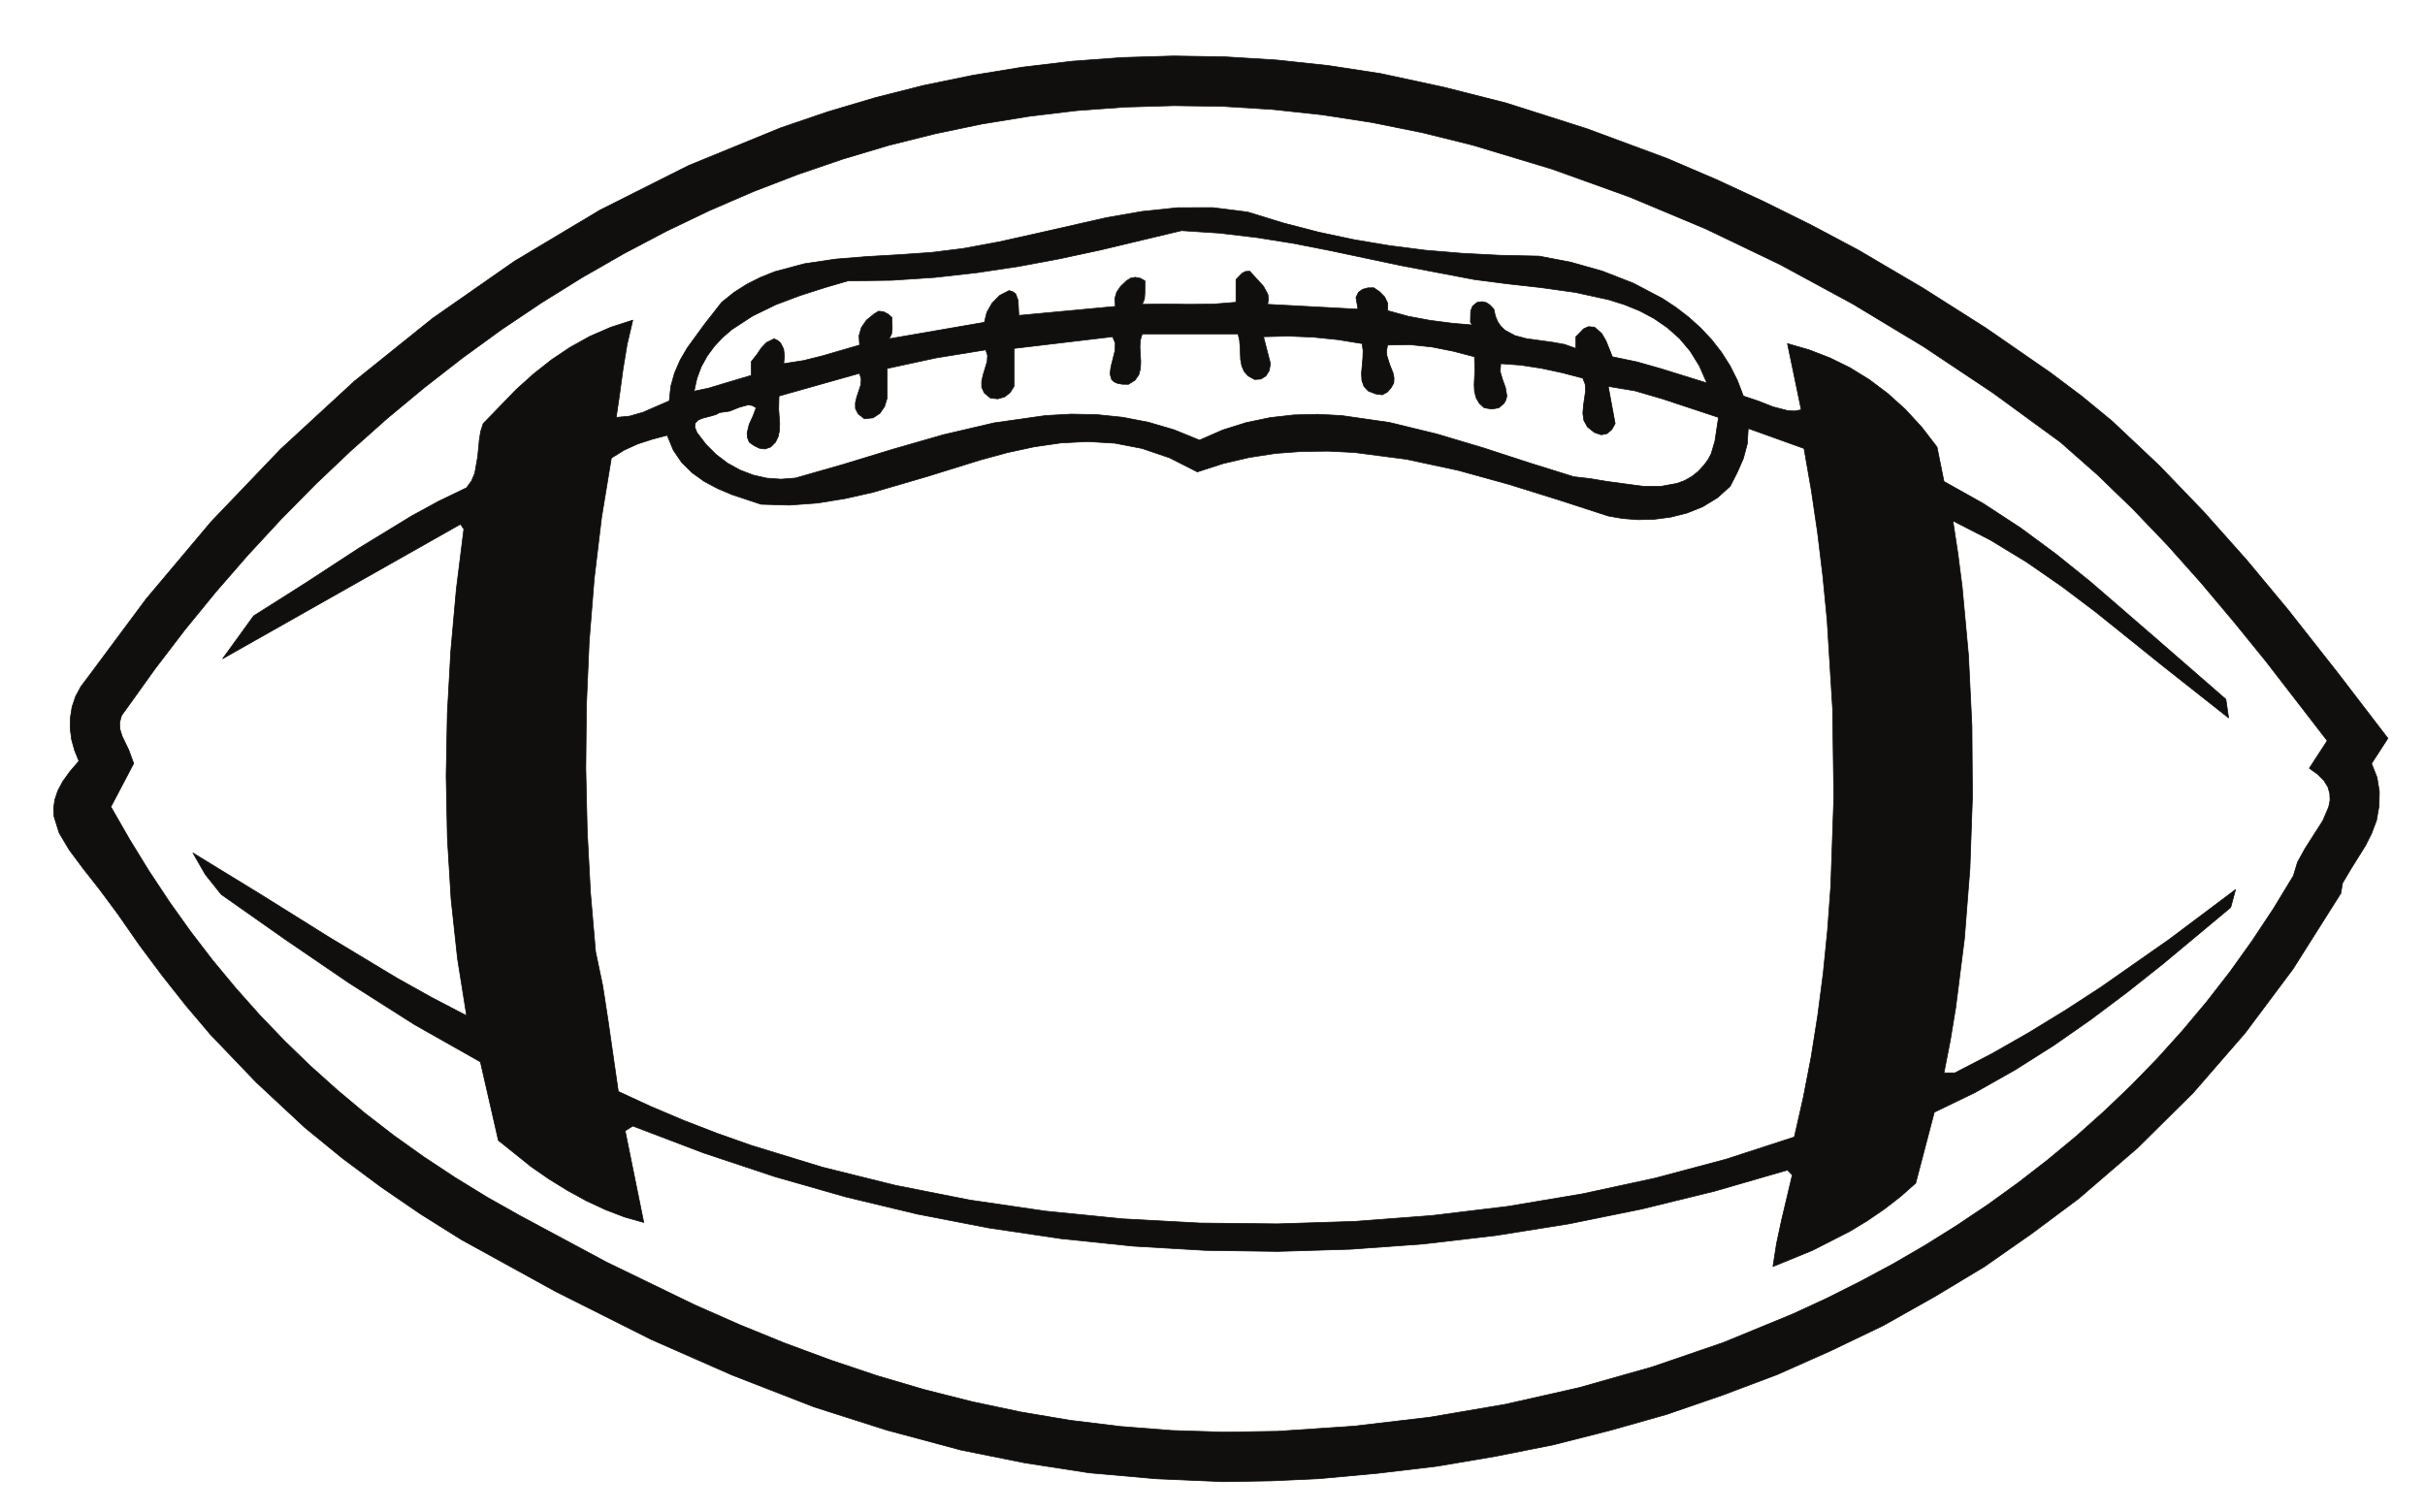
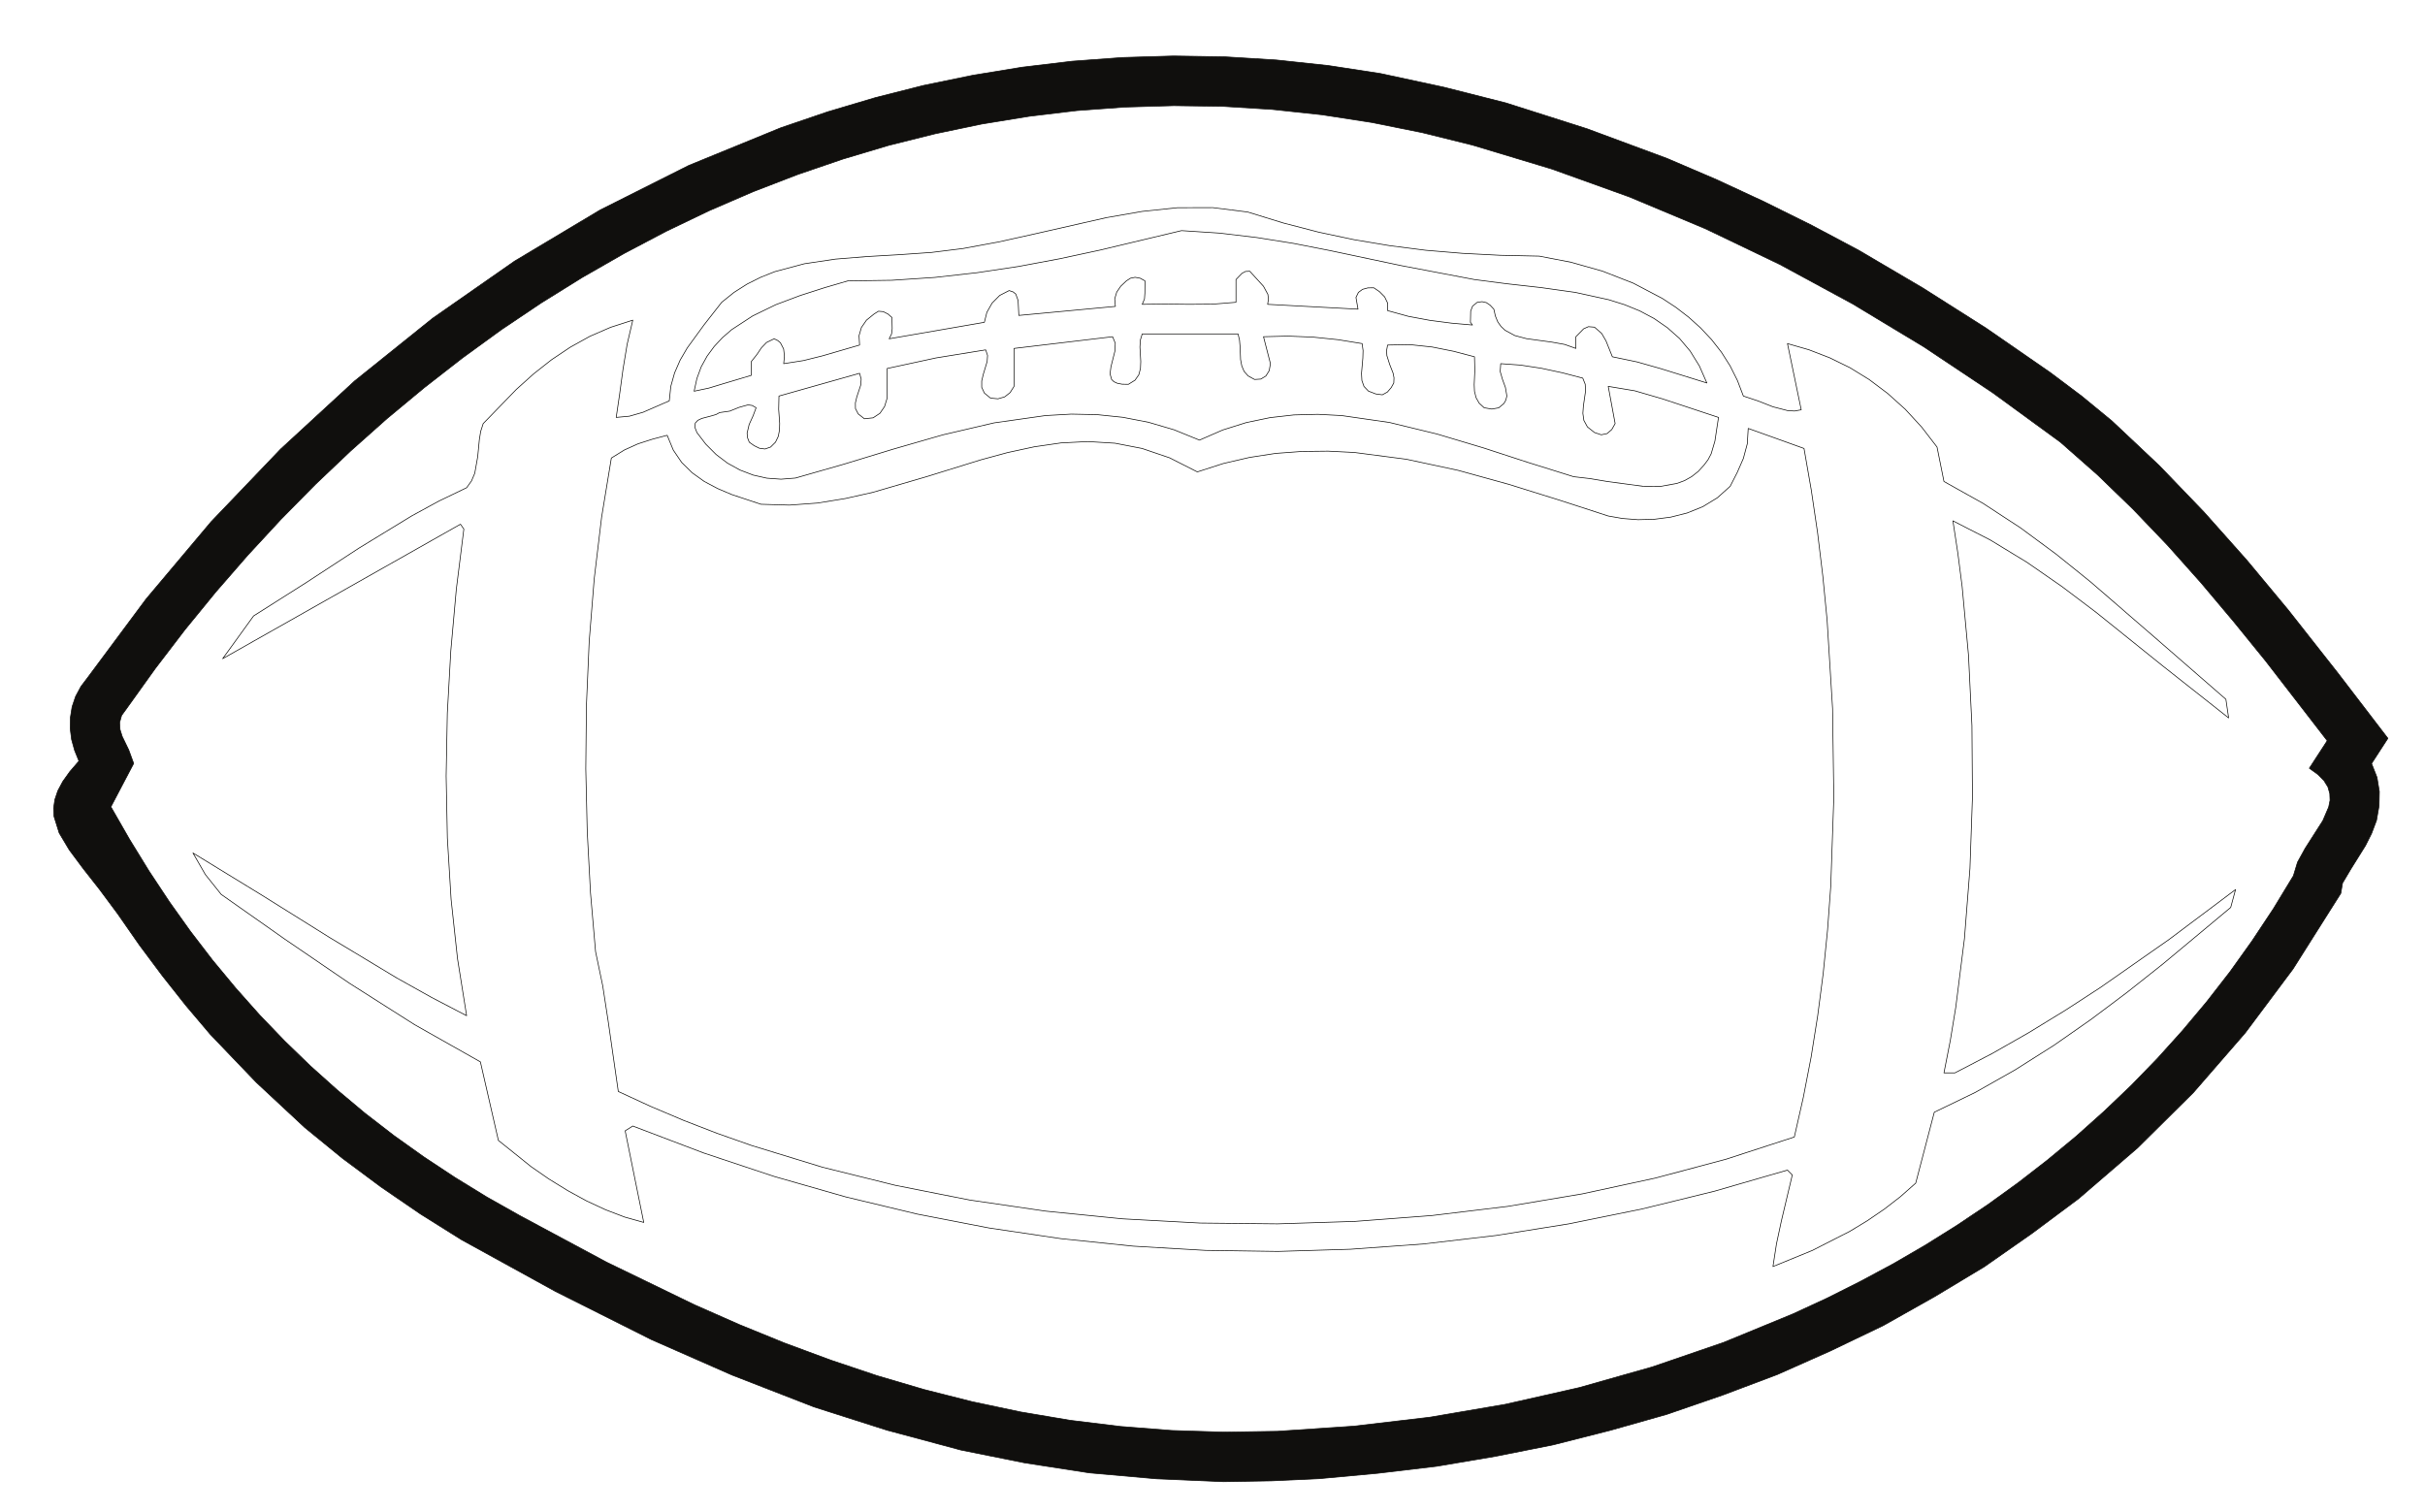
<svg xmlns="http://www.w3.org/2000/svg" width="417pt" height="260pt" viewBox="0 0 417 260" version="1.1">
  <g id="surface1">
    <path style="fill:none;stroke-width:0.12;stroke-linecap:butt;stroke-linejoin:round;stroke:rgb(6.476%,5.928%,5.235%);stroke-opacity:1;stroke-miterlimit:10;" d="M -0.001 -0.002 L -8.751 -0.264 L -17.419 -0.9 L -26.028 -1.928 L -34.528 -3.322 L -42.95 -5.057 L -51.259 -7.162 L -59.462 -9.6 L -67.54 -12.357 L -83.353 -18.83 L -98.618 -26.502 L -113.31 -35.287 L -127.399 -45.119 L -140.821 -55.904 L -153.528 -67.607 L -165.489 -80.107 L -176.661 -93.385 L -186.649 -106.822 L -187.868 -108.432 L -188.79 -110.146 L -189.392 -111.932 L -189.688 -113.787 L -189.72 -115.662 L -189.481 -117.553 L -188.962 -119.428 L -188.22 -121.264 L -189.79 -123.088 L -191.001 -124.783 L -191.849 -126.377 L -192.36 -127.896 L -192.571 -129.361 L -192.501 -130.795 L -191.618 -133.623 L -189.88 -136.541 L -187.509 -139.725 L -184.669 -143.346 L -181.54 -147.557 L -177.79 -152.947 L -173.88 -158.182 L -169.829 -163.307 L -165.591 -168.31 L -157.712 -176.533 L -149.38 -184.295 L -142.931 -189.56 L -136.302 -194.494 L -129.489 -199.162 L -122.438 -203.584 L -106.278 -212.475 L -89.802 -220.748 L -75.938 -226.85 L -61.81 -232.346 L -49.278 -236.342 L -36.56 -239.756 L -25.571 -241.967 L -14.477 -243.682 L -2.938 -244.705 L 8.62 -245.201 L 16.831 -245.06 L 25.011 -244.689 L 35.159 -243.752 L 45.288 -242.549 L 55.319 -240.85 L 65.288 -238.869 L 75.101 -236.377 L 84.839 -233.619 L 94.39 -230.33 L 103.831 -226.775 L 113.011 -222.693 L 122.062 -218.346 L 130.788 -213.432 L 139.382 -208.268 L 147.601 -202.521 L 155.648 -196.525 L 165.812 -187.775 L 175.382 -178.283 L 184.288 -168.029 L 192.511 -157.029 L 200.73 -144.021 L 201.03 -142.252 L 202.48 -139.81 L 204.98 -135.799 L 206.023 -133.728 L 206.87 -131.482 L 207.312 -128.955 L 207.358 -126.498 L 206.96 -124.076 L 206.023 -121.689 L 208.831 -117.357 L 200.331 -106.256 L 191.679 -95.26 L 184.562 -86.701 L 177.179 -78.408 L 169.491 -70.42 L 161.382 -62.779 L 156.179 -58.502 L 150.788 -54.455 L 139.722 -46.799 L 128.882 -39.92 L 117.831 -33.416 L 109.749 -29.119 L 101.581 -25.068 L 93.312 -21.232 L 84.89 -17.627 L 71.159 -12.533 L 57.19 -8.08 L 46.44 -5.357 L 35.601 -3.021 L 26.64 -1.646 L 17.69 -0.689 L 8.819 -0.143 Z M 8.499 -8.662 L 16.991 -9.193 L 25.53 -10.111 L 34.12 -11.439 L 42.749 -13.174 L 51.409 -15.326 L 65.038 -19.432 L 78.409 -24.24 L 91.491 -29.721 L 104.272 -35.853 L 116.772 -42.627 L 128.991 -49.998 L 140.898 -57.939 L 152.523 -66.424 L 158.882 -72.025 L 165.023 -77.967 L 170.96 -84.174 L 176.71 -90.627 L 182.288 -97.256 L 187.773 -104.01 L 198.398 -117.764 L 195.319 -122.502 L 196.788 -123.564 L 197.851 -124.643 L 198.523 -125.736 L 198.839 -126.869 L 198.882 -128.021 L 198.648 -129.17 L 197.64 -131.521 L 194.601 -136.275 L 193.288 -138.662 L 192.581 -140.994 L 189.132 -146.67 L 185.472 -152.189 L 181.659 -157.525 L 177.659 -162.67 L 173.491 -167.639 L 169.159 -172.447 L 164.671 -177.064 L 160.023 -181.502 L 155.241 -185.779 L 150.312 -189.861 L 145.249 -193.787 L 140.062 -197.533 L 134.73 -201.107 L 129.312 -204.502 L 123.772 -207.721 L 118.108 -210.76 L 112.37 -213.643 L 106.522 -216.346 L 94.569 -221.264 L 82.3 -225.471 L 69.761 -229.021 L 57.011 -231.904 L 44.069 -234.115 L 31.011 -235.65 L 17.851 -236.537 L 8.698 -236.678 L -0.29 -236.396 L -9.091 -235.705 L -17.751 -234.646 L -26.259 -233.213 L -34.618 -231.443 L -42.86 -229.357 L -50.97 -226.971 L -58.962 -224.283 L -66.853 -221.365 L -74.649 -218.185 L -82.341 -214.791 L -97.509 -207.435 L -112.431 -199.428 L -118.103 -196.228 L -123.603 -192.85 L -128.919 -189.334 L -134.052 -185.674 L -139.02 -181.838 L -143.79 -177.842 L -148.411 -173.701 L -152.86 -169.389 L -157.142 -164.935 L -161.259 -160.303 L -165.22 -155.529 L -169.02 -150.576 L -172.661 -145.471 L -176.161 -140.182 L -179.509 -134.736 L -182.72 -129.135 L -178.802 -121.674 L -179.649 -119.357 L -180.778 -117.021 L -181.149 -115.838 L -181.22 -114.635 L -180.88 -113.416 L -179.981 -112.178 L -175.091 -105.353 L -169.981 -98.67 L -164.649 -92.146 L -159.142 -85.818 L -153.45 -79.666 L -147.56 -73.689 L -141.489 -67.928 L -135.251 -62.373 L -128.841 -57.053 L -122.278 -51.943 L -115.56 -47.064 L -108.681 -42.447 L -101.661 -38.084 L -94.501 -33.982 L -87.22 -30.146 L -79.81 -26.592 L -72.278 -23.338 L -64.618 -20.385 L -56.86 -17.732 L -48.989 -15.381 L -41.02 -13.385 L -32.977 -11.705 L -24.829 -10.377 L -16.602 -9.389 L -8.31 -8.787 L 0.069 -8.541 Z M 8.499 -8.662 " transform="matrix(1,0,0,-1,201.79,9.627)" />
    <path style=" stroke:none;fill-rule:evenodd;fill:rgb(6.476%,5.928%,5.235%);fill-opacity:1;" d="M 201.789 9.629 L 193.039 9.891 L 184.371 10.527 L 175.762 11.555 L 167.262 12.949 L 158.84 14.684 L 150.531 16.789 L 142.328 19.227 L 134.25 21.984 L 118.438 28.457 L 103.172 36.129 L 88.48 44.914 L 74.391 54.746 L 60.969 65.531 L 48.262 77.234 L 36.301 89.734 L 25.129 103.012 L 15.141 116.449 L 13.922 118.059 L 13 119.773 L 12.398 121.559 L 12.102 123.414 L 12.07 125.289 L 12.309 127.18 L 12.828 129.055 L 13.57 130.891 L 12 132.715 L 10.789 134.41 L 9.941 136.004 L 9.43 137.523 L 9.219 138.988 L 9.289 140.422 L 10.172 143.25 L 11.91 146.168 L 14.281 149.352 L 17.121 152.973 L 20.25 157.184 L 24 162.574 L 27.91 167.809 L 31.961 172.934 L 36.199 177.938 L 44.078 186.16 L 52.41 193.922 L 58.859 199.188 L 65.488 204.121 L 72.301 208.789 L 79.352 213.211 L 95.512 222.102 L 111.988 230.375 L 125.852 236.477 L 139.98 241.973 L 152.512 245.969 L 165.23 249.383 L 176.219 251.594 L 187.312 253.309 L 198.852 254.332 L 210.41 254.828 L 218.621 254.688 L 226.801 254.316 L 236.949 253.379 L 247.078 252.176 L 257.109 250.477 L 267.078 248.496 L 276.891 246.004 L 286.629 243.246 L 296.18 239.957 L 305.621 236.402 L 314.801 232.32 L 323.852 227.973 L 332.578 223.059 L 341.172 217.895 L 349.391 212.148 L 357.438 206.152 L 367.602 197.402 L 377.172 187.91 L 386.078 177.656 L 394.301 166.656 L 402.52 153.648 L 402.82 151.879 L 404.27 149.438 L 406.77 145.426 L 407.812 143.355 L 408.66 141.109 L 409.102 138.582 L 409.148 136.125 L 408.75 133.703 L 407.812 131.316 L 410.621 126.984 L 402.121 115.883 L 393.469 104.887 L 386.352 96.328 L 378.969 88.035 L 371.281 80.047 L 363.172 72.406 L 357.969 68.129 L 352.578 64.082 L 341.512 56.426 L 330.672 49.547 L 319.621 43.043 L 311.539 38.746 L 303.371 34.695 L 295.102 30.859 L 286.68 27.254 L 272.949 22.16 L 258.98 17.707 L 248.23 14.984 L 237.391 12.648 L 228.43 11.273 L 219.48 10.316 L 210.609 9.77 Z M 210.289 18.289 L 218.781 18.82 L 227.32 19.738 L 235.91 21.066 L 244.539 22.801 L 253.199 24.953 L 266.828 29.059 L 280.199 33.867 L 293.281 39.348 L 306.062 45.48 L 318.562 52.254 L 330.781 59.625 L 342.688 67.566 L 354.312 76.051 L 360.672 81.652 L 366.812 87.594 L 372.75 93.801 L 378.5 100.254 L 384.078 106.883 L 389.562 113.637 L 400.188 127.391 L 397.109 132.129 L 398.578 133.191 L 399.641 134.27 L 400.312 135.363 L 400.629 136.496 L 400.672 137.648 L 400.438 138.797 L 399.43 141.148 L 396.391 145.902 L 395.078 148.289 L 394.371 150.621 L 390.922 156.297 L 387.262 161.816 L 383.449 167.152 L 379.449 172.297 L 375.281 177.266 L 370.949 182.074 L 366.461 186.691 L 361.812 191.129 L 357.031 195.406 L 352.102 199.488 L 347.039 203.414 L 341.852 207.16 L 336.52 210.734 L 331.102 214.129 L 325.562 217.348 L 319.898 220.387 L 314.16 223.27 L 308.312 225.973 L 296.359 230.891 L 284.09 235.098 L 271.551 238.648 L 258.801 241.531 L 245.859 243.742 L 232.801 245.277 L 219.641 246.164 L 210.488 246.305 L 201.5 246.023 L 192.699 245.332 L 184.039 244.273 L 175.531 242.84 L 167.172 241.07 L 158.93 238.984 L 150.82 236.598 L 142.828 233.91 L 134.938 230.992 L 127.141 227.812 L 119.449 224.418 L 104.281 217.062 L 89.359 209.055 L 83.688 205.855 L 78.188 202.477 L 72.871 198.961 L 67.738 195.301 L 62.77 191.465 L 58 187.469 L 53.379 183.328 L 48.93 179.016 L 44.648 174.562 L 40.531 169.93 L 36.57 165.156 L 32.77 160.203 L 29.129 155.098 L 25.629 149.809 L 22.281 144.363 L 19.07 138.762 L 22.988 131.301 L 22.141 128.984 L 21.012 126.648 L 20.641 125.465 L 20.57 124.262 L 20.91 123.043 L 21.809 121.805 L 26.699 114.98 L 31.809 108.297 L 37.141 101.773 L 42.648 95.445 L 48.34 89.293 L 54.23 83.316 L 60.301 77.555 L 66.539 72 L 72.949 66.68 L 79.512 61.57 L 86.23 56.691 L 93.109 52.074 L 100.129 47.711 L 107.289 43.609 L 114.57 39.773 L 121.98 36.219 L 129.512 32.965 L 137.172 30.012 L 144.93 27.359 L 152.801 25.008 L 160.77 23.012 L 168.812 21.332 L 176.961 20.004 L 185.188 19.016 L 193.48 18.414 L 201.859 18.168 Z M 210.289 18.289 " />
    <path style="fill:none;stroke-width:0.12;stroke-linecap:butt;stroke-linejoin:round;stroke:rgb(6.476%,5.928%,5.235%);stroke-opacity:1;stroke-miterlimit:10;" d="M -0.001 -0.002 L -6.06 -0.018 L -12.13 -0.654 L -18.239 -1.717 L -30.552 -4.51 L -36.739 -5.889 L -42.938 -7.037 L -48.352 -7.709 L -53.892 -8.096 L -59.419 -8.416 L -64.88 -8.857 L -70.22 -9.654 L -75.302 -11.014 L -77.739 -11.986 L -80.071 -13.154 L -82.321 -14.584 L -84.438 -16.283 L -87.478 -20.174 L -90.36 -24.131 L -91.579 -26.221 L -92.54 -28.428 L -93.188 -30.744 L -93.45 -33.236 L -97.962 -35.201 L -100.302 -35.873 L -102.579 -36.084 L -101.989 -32.072 L -101.411 -27.811 L -100.7 -23.514 L -99.728 -19.357 L -103.528 -20.58 L -107.103 -22.135 L -110.478 -24.01 L -113.7 -26.166 L -116.77 -28.588 L -119.739 -31.256 L -125.45 -37.146 L -125.88 -38.486 L -126.11 -39.904 L -126.392 -42.838 L -126.899 -45.686 L -127.45 -46.99 L -128.302 -48.178 L -133.071 -50.475 L -137.739 -53.021 L -146.829 -58.572 L -155.81 -64.443 L -164.931 -70.225 L -170.251 -77.576 L -129.36 -54.451 L -128.778 -55.283 L -130.071 -65.627 L -131.02 -76.236 L -131.618 -86.967 L -131.821 -97.752 L -131.61 -108.447 L -130.97 -118.967 L -129.868 -129.166 L -128.302 -138.978 L -134.368 -135.814 L -140.31 -132.49 L -151.962 -125.471 L -163.552 -118.225 L -175.36 -110.994 L -173.239 -114.689 L -170.501 -118.119 L -159.52 -125.846 L -148.438 -133.408 L -137.251 -140.518 L -125.931 -146.92 L -122.841 -160.424 L -117.2 -164.951 L -114.142 -167.072 L -110.962 -169.033 L -107.7 -170.822 L -104.399 -172.357 L -101.11 -173.615 L -97.841 -174.533 L -101.04 -158.779 L -99.728 -157.951 L -87.571 -162.58 L -75.353 -166.646 L -63.102 -170.146 L -50.79 -173.103 L -38.47 -175.486 L -26.091 -177.326 L -13.681 -178.615 L -1.251 -179.342 L 11.21 -179.521 L 23.69 -179.146 L 36.19 -178.244 L 48.71 -176.779 L 61.23 -174.779 L 73.761 -172.236 L 86.3 -169.158 L 98.831 -165.533 L 99.659 -166.365 L 97.788 -174.252 L 96.94 -178.228 L 96.339 -182.119 L 103.132 -179.342 L 109.538 -176.072 L 112.581 -174.232 L 115.499 -172.236 L 118.261 -170.096 L 120.882 -167.779 L 124.081 -155.58 L 131.132 -152.17 L 137.948 -148.314 L 144.601 -144.107 L 151.038 -139.615 L 157.3 -134.912 L 163.382 -130.088 L 175.05 -120.361 L 175.882 -117.287 L 164.46 -125.861 L 152.608 -134.154 L 146.511 -138.111 L 140.319 -141.896 L 134.03 -145.486 L 127.632 -148.811 L 125.741 -148.811 L 126.831 -143.24 L 127.772 -137.529 L 129.261 -125.756 L 130.21 -113.662 L 130.64 -101.377 L 130.55 -89.103 L 129.96 -76.978 L 128.87 -65.186 L 128.132 -59.455 L 127.28 -53.869 L 133.73 -57.178 L 139.972 -60.978 L 146.023 -65.166 L 151.921 -69.623 L 163.398 -78.85 L 174.69 -87.764 L 174.222 -84.561 L 162.64 -74.482 L 150.999 -64.408 L 145.03 -59.6 L 138.87 -55.053 L 132.46 -50.865 L 125.741 -47.1 L 124.55 -41.178 L 121.921 -37.764 L 119.089 -34.686 L 116.069 -31.967 L 112.89 -29.576 L 109.562 -27.525 L 106.101 -25.83 L 102.522 -24.451 L 98.831 -23.389 L 101.198 -34.775 L 100.05 -34.986 L 98.87 -34.916 L 96.351 -34.264 L 93.788 -33.256 L 91.249 -32.408 L 90.222 -29.721 L 88.96 -27.209 L 87.48 -24.877 L 85.78 -22.701 L 83.89 -20.686 L 81.839 -18.846 L 79.632 -17.146 L 77.3 -15.611 L 72.312 -12.994 L 67.022 -10.928 L 61.581 -9.389 L 56.148 -8.346 L 49.429 -8.201 L 42.94 -7.865 L 36.62 -7.338 L 30.409 -6.541 L 24.312 -5.518 L 18.23 -4.225 L 12.148 -2.65 L 6.011 -0.76 Z M 1.171 -4.385 L 7.569 -5.146 L 13.858 -6.15 L 20.081 -7.373 L 32.48 -9.99 L 45.011 -12.377 L 50.601 -13.1 L 56.448 -13.756 L 62.358 -14.584 L 68.101 -15.842 L 70.839 -16.705 L 73.44 -17.768 L 75.897 -19.076 L 78.179 -20.65 L 80.272 -22.506 L 82.101 -24.682 L 83.679 -27.225 L 84.972 -30.162 L 77.011 -27.686 L 72.96 -26.537 L 68.722 -25.654 L 67.632 -22.932 L 66.882 -21.639 L 65.647 -20.561 L 64.601 -20.475 L 63.773 -20.846 L 62.448 -22.205 L 62.448 -24.221 L 60.499 -23.529 L 58.358 -23.143 L 53.96 -22.541 L 51.96 -22.01 L 50.261 -21.092 L 49.569 -20.436 L 49.011 -19.643 L 48.601 -18.65 L 48.339 -17.467 L 47.698 -16.779 L 47.05 -16.338 L 46.319 -16.178 L 45.491 -16.283 L 44.69 -16.936 L 44.358 -17.787 L 44.312 -19.728 L 44.659 -20.189 L 41.069 -19.873 L 37.358 -19.393 L 33.659 -18.705 L 30.069 -17.717 L 30.089 -16.443 L 29.562 -15.346 L 28.69 -14.463 L 27.698 -13.791 L 26.679 -13.807 L 25.761 -14.057 L 25.05 -14.584 L 24.632 -15.451 L 24.98 -17.467 L 9.44 -16.635 L 9.581 -15.717 L 9.48 -14.92 L 8.722 -13.525 L 6.37 -10.943 L 5.64 -10.978 L 5.038 -11.299 L 3.999 -12.377 L 3.999 -16.283 L 0.05 -16.6 L -4.103 -16.635 L -8.259 -16.584 L -12.13 -16.635 L -11.739 -15.717 L -11.669 -14.709 L -11.649 -12.603 L -12.477 -12.146 L -13.352 -11.986 L -14.142 -12.146 L -14.852 -12.603 L -15.821 -13.525 L -16.509 -14.533 L -16.852 -15.682 L -16.739 -16.99 L -33.341 -18.545 L -33.47 -15.967 L -33.868 -14.869 L -34.329 -14.498 L -35.009 -14.268 L -36.63 -15.1 L -37.938 -16.424 L -38.841 -18.014 L -39.27 -19.728 L -55.642 -22.561 L -55.227 -21.728 L -55.118 -20.826 L -55.161 -18.896 L -55.852 -18.299 L -56.649 -17.893 L -57.477 -17.822 L -58.239 -18.299 L -59.54 -19.357 L -60.411 -20.615 L -60.821 -22.029 L -60.727 -23.639 L -67.11 -25.494 L -70.38 -26.307 L -73.778 -26.838 L -73.649 -25.549 L -73.79 -24.311 L -74.341 -23.248 L -74.802 -22.861 L -75.419 -22.561 L -76.728 -23.197 L -77.61 -24.115 L -78.368 -25.244 L -79.353 -26.482 L -79.353 -28.853 L -84.212 -30.303 L -86.669 -31.045 L -89.181 -31.576 L -88.7 -29.385 L -87.962 -27.385 L -86.95 -25.549 L -85.728 -23.885 L -84.31 -22.365 L -82.72 -20.986 L -79.118 -18.635 L -75.118 -16.689 L -70.931 -15.115 L -66.739 -13.771 L -62.739 -12.603 L -55.181 -12.498 L -47.77 -12.006 L -40.501 -11.189 L -33.341 -10.111 L -26.27 -8.787 L -19.27 -7.283 L -5.368 -3.959 Z M 4.601 -22.771 L 4.698 -23.885 L 4.788 -26.131 L 4.991 -27.209 L 5.39 -28.162 L 6.101 -28.959 L 7.198 -29.561 L 8.273 -29.49 L 9.14 -28.959 L 9.71 -28.041 L 9.921 -26.838 L 8.73 -22.205 L 12.94 -22.1 L 17.261 -22.275 L 21.55 -22.717 L 25.69 -23.389 L 25.851 -24.592 L 25.812 -25.885 L 25.581 -28.518 L 25.648 -29.736 L 26.011 -30.764 L 26.773 -31.557 L 28.062 -32.053 L 29.171 -32.193 L 30.038 -31.717 L 30.69 -30.955 L 31.132 -30.162 L 31.171 -29.275 L 31.011 -28.463 L 30.429 -26.978 L 29.948 -25.459 L 29.898 -24.592 L 30.069 -23.639 L 33.909 -23.568 L 37.73 -23.975 L 41.44 -24.717 L 45.011 -25.654 L 45.069 -28.006 L 44.96 -30.443 L 45.011 -31.592 L 45.28 -32.674 L 45.812 -33.627 L 46.671 -34.424 L 47.98 -34.65 L 49.171 -34.439 L 50.069 -33.697 L 50.39 -33.131 L 50.581 -32.408 L 50.331 -30.939 L 49.819 -29.525 L 49.429 -28.182 L 49.523 -26.838 L 52.929 -27.084 L 56.523 -27.635 L 60.132 -28.412 L 63.632 -29.33 L 64.05 -30.373 L 64.108 -31.557 L 63.741 -34.103 L 63.648 -35.377 L 63.819 -36.596 L 64.429 -37.713 L 65.647 -38.682 L 66.812 -39.072 L 67.819 -38.861 L 68.62 -38.17 L 69.198 -37.146 L 68.011 -30.744 L 72.581 -31.506 L 77.312 -32.885 L 86.972 -36.084 L 86.679 -37.994 L 86.351 -40.17 L 85.71 -42.342 L 85.179 -43.35 L 84.491 -44.271 L 83.472 -45.385 L 82.351 -46.268 L 81.132 -46.955 L 79.819 -47.436 L 76.999 -47.947 L 73.991 -47.928 L 67.819 -47.1 L 64.851 -46.603 L 62.069 -46.283 L 54.44 -43.896 L 46.569 -41.334 L 38.538 -38.932 L 30.39 -36.951 L 22.171 -35.768 L 18.069 -35.553 L 13.948 -35.658 L 9.87 -36.119 L 5.78 -36.967 L 1.73 -38.24 L -2.278 -39.99 L -6.661 -38.205 L -11.052 -36.916 L -15.47 -36.064 L -19.892 -35.607 L -24.329 -35.518 L -28.759 -35.768 L -37.602 -37.021 L -46.368 -39.072 L -55.02 -41.564 L -63.489 -44.146 L -71.759 -46.514 L -74.239 -46.709 L -76.681 -46.533 L -79.028 -46.002 L -81.29 -45.135 L -83.431 -43.951 L -85.392 -42.467 L -87.161 -40.697 L -88.7 -38.682 L -89.071 -37.728 L -88.978 -37.057 L -88.54 -36.58 L -87.868 -36.26 L -86.188 -35.818 L -85.411 -35.588 L -84.79 -35.252 L -83.06 -35.006 L -81.431 -34.35 L -79.911 -33.928 L -79.188 -34.033 L -78.52 -34.424 L -79.06 -35.853 L -79.72 -37.303 L -80.071 -38.787 L -80.001 -39.568 L -79.7 -40.346 L -78.853 -40.947 L -77.95 -41.389 L -76.989 -41.514 L -76.02 -41.178 L -75.188 -40.346 L -74.712 -39.353 L -74.501 -38.275 L -74.47 -37.107 L -74.642 -34.686 L -74.591 -32.408 L -60.727 -28.498 L -60.45 -29.49 L -60.528 -30.514 L -61.212 -32.584 L -61.45 -33.592 L -61.438 -34.564 L -60.962 -35.482 L -59.899 -36.314 L -58.399 -36.154 L -57.227 -35.377 L -56.431 -34.209 L -55.989 -32.76 L -55.989 -27.67 L -47.56 -25.846 L -39.04 -24.467 L -38.72 -25.424 L -38.79 -26.467 L -39.462 -28.693 L -39.727 -29.826 L -39.727 -30.904 L -39.27 -31.893 L -38.212 -32.76 L -36.931 -32.885 L -35.778 -32.549 L -34.852 -31.822 L -34.169 -30.744 L -34.169 -24.221 L -17.22 -22.205 L -16.759 -23.318 L -16.81 -24.627 L -17.501 -27.369 L -17.661 -28.588 L -17.38 -29.576 L -16.989 -29.947 L -16.411 -30.213 L -15.579 -30.373 L -14.501 -30.393 L -13.368 -29.686 L -12.712 -28.748 L -12.431 -27.67 L -12.38 -26.467 L -12.52 -23.975 L -12.45 -22.787 L -12.13 -21.728 L 4.351 -21.728 Z M 101.679 -41.424 L 102.929 -48.6 L 104.011 -55.939 L 104.909 -63.381 L 105.647 -70.932 L 106.589 -86.17 L 106.8 -101.518 L 106.272 -116.74 L 105.722 -124.252 L 104.98 -131.658 L 104.03 -138.963 L 102.897 -146.103 L 101.55 -153.068 L 100.011 -159.842 L 88.28 -163.658 L 76.089 -166.912 L 63.562 -169.619 L 50.722 -171.775 L 37.679 -173.35 L 24.448 -174.357 L 11.14 -174.779 L -2.212 -174.639 L -15.52 -173.916 L -28.751 -172.588 L -41.778 -170.682 L -54.591 -168.15 L -67.11 -165.037 L -79.278 -161.311 L -85.181 -159.225 L -91.001 -156.978 L -96.669 -154.572 L -102.22 -152.01 L -103.962 -139.9 L -104.892 -133.853 L -106.13 -127.947 L -107.001 -117.834 L -107.56 -107.314 L -107.81 -96.529 L -107.7 -85.603 L -107.228 -74.662 L -106.36 -63.842 L -105.091 -53.268 L -103.411 -43.068 L -101.181 -41.689 L -98.829 -40.627 L -96.353 -39.83 L -93.81 -39.158 L -92.759 -41.705 L -91.321 -43.826 L -89.509 -45.611 L -87.431 -47.1 L -85.13 -48.318 L -82.712 -49.346 L -77.681 -51.021 L -72.79 -51.166 L -67.938 -50.811 L -63.169 -50.033 L -58.45 -48.971 L -49.13 -46.252 L -39.899 -43.385 L -35.29 -42.131 L -30.688 -41.139 L -26.091 -40.471 L -21.462 -40.24 L -16.81 -40.521 L -12.149 -41.424 L -7.411 -43.033 L -2.649 -45.455 L 1.839 -44.006 L 6.331 -42.963 L 10.819 -42.271 L 15.331 -41.936 L 19.839 -41.885 L 24.351 -42.111 L 33.312 -43.279 L 42.198 -45.189 L 50.972 -47.611 L 59.581 -50.299 L 68.011 -53.037 L 70.448 -53.463 L 73.12 -53.674 L 75.921 -53.603 L 78.761 -53.232 L 81.569 -52.525 L 84.28 -51.432 L 86.772 -49.908 L 88.98 -47.928 L 90.198 -45.545 L 91.249 -43.139 L 91.921 -40.627 L 92.081 -37.975 Z M 101.679 -41.424 " transform="matrix(1,0,0,-1,208.54,35.705)" />
-     <path style=" stroke:none;fill-rule:evenodd;fill:rgb(6.476%,5.928%,5.235%);fill-opacity:1;" d="M 208.539 35.707 L 202.48 35.723 L 196.41 36.359 L 190.301 37.422 L 177.988 40.215 L 171.801 41.594 L 165.602 42.742 L 160.188 43.414 L 154.648 43.801 L 149.121 44.121 L 143.66 44.562 L 138.32 45.359 L 133.238 46.719 L 130.801 47.691 L 128.469 48.859 L 126.219 50.289 L 124.102 51.988 L 121.062 55.879 L 118.18 59.836 L 116.961 61.926 L 116 64.133 L 115.352 66.449 L 115.09 68.941 L 110.578 70.906 L 108.238 71.578 L 105.961 71.789 L 106.551 67.777 L 107.129 63.516 L 107.84 59.219 L 108.812 55.062 L 105.012 56.285 L 101.438 57.84 L 98.062 59.715 L 94.84 61.871 L 91.77 64.293 L 88.801 66.961 L 83.09 72.852 L 82.66 74.191 L 82.43 75.609 L 82.148 78.543 L 81.641 81.391 L 81.09 82.695 L 80.238 83.883 L 75.469 86.18 L 70.801 88.727 L 61.711 94.277 L 52.73 100.148 L 43.609 105.93 L 38.289 113.281 L 79.18 90.156 L 79.762 90.988 L 78.469 101.332 L 77.52 111.941 L 76.922 122.672 L 76.719 133.457 L 76.93 144.152 L 77.57 154.672 L 78.672 164.871 L 80.238 174.684 L 74.172 171.52 L 68.23 168.195 L 56.578 161.176 L 44.988 153.93 L 33.18 146.699 L 35.301 150.395 L 38.039 153.824 L 49.02 161.551 L 60.102 169.113 L 71.289 176.223 L 82.609 182.625 L 85.699 196.129 L 91.34 200.656 L 94.398 202.777 L 97.578 204.738 L 100.84 206.527 L 104.141 208.062 L 107.43 209.32 L 110.699 210.238 L 107.5 194.484 L 108.812 193.656 L 120.969 198.285 L 133.188 202.352 L 145.438 205.852 L 157.75 208.809 L 170.07 211.191 L 182.449 213.031 L 194.859 214.32 L 207.289 215.047 L 219.75 215.227 L 232.23 214.852 L 244.73 213.949 L 257.25 212.484 L 269.77 210.484 L 282.301 207.941 L 294.84 204.863 L 307.371 201.238 L 308.199 202.07 L 306.328 209.957 L 305.48 213.934 L 304.879 217.824 L 311.672 215.047 L 318.078 211.777 L 321.121 209.938 L 324.039 207.941 L 326.801 205.801 L 329.422 203.484 L 332.621 191.285 L 339.672 187.875 L 346.488 184.02 L 353.141 179.812 L 359.578 175.32 L 365.84 170.617 L 371.922 165.793 L 383.59 156.066 L 384.422 152.992 L 373 161.566 L 361.148 169.859 L 355.051 173.816 L 348.859 177.602 L 342.57 181.191 L 336.172 184.516 L 334.281 184.516 L 335.371 178.945 L 336.312 173.234 L 337.801 161.461 L 338.75 149.367 L 339.18 137.082 L 339.09 124.809 L 338.5 112.684 L 337.41 100.891 L 336.672 95.16 L 335.82 89.574 L 342.27 92.883 L 348.512 96.684 L 354.562 100.871 L 360.461 105.328 L 371.938 114.555 L 383.23 123.469 L 382.762 120.266 L 371.18 110.188 L 359.539 100.113 L 353.57 95.305 L 347.41 90.758 L 341 86.57 L 334.281 82.805 L 333.09 76.883 L 330.461 73.469 L 327.629 70.391 L 324.609 67.672 L 321.43 65.281 L 318.102 63.23 L 314.641 61.535 L 311.062 60.156 L 307.371 59.094 L 309.738 70.48 L 308.59 70.691 L 307.41 70.621 L 304.891 69.969 L 302.328 68.961 L 299.789 68.113 L 298.762 65.426 L 297.5 62.914 L 296.02 60.582 L 294.32 58.406 L 292.43 56.391 L 290.379 54.551 L 288.172 52.852 L 285.84 51.316 L 280.852 48.699 L 275.562 46.633 L 270.121 45.094 L 264.688 44.051 L 257.969 43.906 L 251.48 43.57 L 245.16 43.043 L 238.949 42.246 L 232.852 41.223 L 226.77 39.93 L 220.688 38.355 L 214.551 36.465 Z M 209.711 40.09 L 216.109 40.852 L 222.398 41.855 L 228.621 43.078 L 241.02 45.695 L 253.551 48.082 L 259.141 48.805 L 264.988 49.461 L 270.898 50.289 L 276.641 51.547 L 279.379 52.41 L 281.98 53.473 L 284.438 54.781 L 286.719 56.355 L 288.812 58.211 L 290.641 60.387 L 292.219 62.93 L 293.512 65.867 L 285.551 63.391 L 281.5 62.242 L 277.262 61.359 L 276.172 58.637 L 275.422 57.344 L 274.188 56.266 L 273.141 56.18 L 272.312 56.551 L 270.988 57.91 L 270.988 59.926 L 269.039 59.234 L 266.898 58.848 L 262.5 58.246 L 260.5 57.715 L 258.801 56.797 L 258.109 56.141 L 257.551 55.348 L 257.141 54.355 L 256.879 53.172 L 256.238 52.484 L 255.59 52.043 L 254.859 51.883 L 254.031 51.988 L 253.23 52.641 L 252.898 53.492 L 252.852 55.434 L 253.199 55.895 L 249.609 55.578 L 245.898 55.098 L 242.199 54.41 L 238.609 53.422 L 238.629 52.148 L 238.102 51.051 L 237.23 50.168 L 236.238 49.496 L 235.219 49.512 L 234.301 49.762 L 233.59 50.289 L 233.172 51.156 L 233.52 53.172 L 217.98 52.34 L 218.121 51.422 L 218.02 50.625 L 217.262 49.23 L 214.91 46.648 L 214.18 46.684 L 213.578 47.004 L 212.539 48.082 L 212.539 51.988 L 208.59 52.305 L 204.438 52.34 L 200.281 52.289 L 196.41 52.34 L 196.801 51.422 L 196.871 50.414 L 196.891 48.309 L 196.062 47.852 L 195.188 47.691 L 194.398 47.852 L 193.688 48.309 L 192.719 49.23 L 192.031 50.238 L 191.688 51.387 L 191.801 52.695 L 175.199 54.25 L 175.07 51.672 L 174.672 50.574 L 174.211 50.203 L 173.531 49.973 L 171.91 50.805 L 170.602 52.129 L 169.699 53.719 L 169.27 55.434 L 152.898 58.266 L 153.312 57.434 L 153.422 56.531 L 153.379 54.602 L 152.688 54.004 L 151.891 53.598 L 151.062 53.527 L 150.301 54.004 L 149 55.062 L 148.129 56.32 L 147.719 57.734 L 147.812 59.344 L 141.43 61.199 L 138.16 62.012 L 134.762 62.543 L 134.891 61.254 L 134.75 60.016 L 134.199 58.953 L 133.738 58.566 L 133.121 58.266 L 131.812 58.902 L 130.93 59.82 L 130.172 60.949 L 129.188 62.188 L 129.188 64.559 L 124.328 66.008 L 121.871 66.75 L 119.359 67.281 L 119.84 65.09 L 120.578 63.09 L 121.59 61.254 L 122.812 59.59 L 124.23 58.07 L 125.82 56.691 L 129.422 54.34 L 133.422 52.395 L 137.609 50.82 L 141.801 49.477 L 145.801 48.309 L 153.359 48.203 L 160.77 47.711 L 168.039 46.895 L 175.199 45.816 L 182.27 44.492 L 189.27 42.988 L 203.172 39.664 Z M 213.141 58.477 L 213.238 59.59 L 213.328 61.836 L 213.531 62.914 L 213.93 63.867 L 214.641 64.664 L 215.738 65.266 L 216.812 65.195 L 217.68 64.664 L 218.25 63.746 L 218.461 62.543 L 217.27 57.91 L 221.48 57.805 L 225.801 57.98 L 230.09 58.422 L 234.23 59.094 L 234.391 60.297 L 234.352 61.59 L 234.121 64.223 L 234.188 65.441 L 234.551 66.469 L 235.312 67.262 L 236.602 67.758 L 237.711 67.898 L 238.578 67.422 L 239.23 66.66 L 239.672 65.867 L 239.711 64.98 L 239.551 64.168 L 238.969 62.684 L 238.488 61.164 L 238.438 60.297 L 238.609 59.344 L 242.449 59.273 L 246.27 59.68 L 249.98 60.422 L 253.551 61.359 L 253.609 63.711 L 253.5 66.148 L 253.551 67.297 L 253.82 68.379 L 254.352 69.332 L 255.211 70.129 L 256.52 70.355 L 257.711 70.145 L 258.609 69.402 L 258.93 68.836 L 259.121 68.113 L 258.871 66.645 L 258.359 65.23 L 257.969 63.887 L 258.062 62.543 L 261.469 62.789 L 265.062 63.34 L 268.672 64.117 L 272.172 65.035 L 272.59 66.078 L 272.648 67.262 L 272.281 69.809 L 272.188 71.082 L 272.359 72.301 L 272.969 73.418 L 274.188 74.387 L 275.352 74.777 L 276.359 74.566 L 277.16 73.875 L 277.738 72.852 L 276.551 66.449 L 281.121 67.211 L 285.852 68.59 L 295.512 71.789 L 295.219 73.699 L 294.891 75.875 L 294.25 78.047 L 293.719 79.055 L 293.031 79.977 L 292.012 81.09 L 290.891 81.973 L 289.672 82.66 L 288.359 83.141 L 285.539 83.652 L 282.531 83.633 L 276.359 82.805 L 273.391 82.309 L 270.609 81.988 L 262.98 79.602 L 255.109 77.039 L 247.078 74.637 L 238.93 72.656 L 230.711 71.473 L 226.609 71.258 L 222.488 71.363 L 218.41 71.824 L 214.32 72.672 L 210.27 73.945 L 206.262 75.695 L 201.879 73.91 L 197.488 72.621 L 193.07 71.77 L 188.648 71.312 L 184.211 71.223 L 179.781 71.473 L 170.938 72.727 L 162.172 74.777 L 153.52 77.27 L 145.051 79.852 L 136.781 82.219 L 134.301 82.414 L 131.859 82.238 L 129.512 81.707 L 127.25 80.84 L 125.109 79.656 L 123.148 78.172 L 121.379 76.402 L 119.84 74.387 L 119.469 73.434 L 119.562 72.762 L 120 72.285 L 120.672 71.965 L 122.352 71.523 L 123.129 71.293 L 123.75 70.957 L 125.48 70.711 L 127.109 70.055 L 128.629 69.633 L 129.352 69.738 L 130.02 70.129 L 129.48 71.559 L 128.82 73.008 L 128.469 74.492 L 128.539 75.273 L 128.84 76.051 L 129.688 76.652 L 130.59 77.094 L 131.551 77.219 L 132.52 76.883 L 133.352 76.051 L 133.828 75.059 L 134.039 73.98 L 134.07 72.812 L 133.898 70.391 L 133.949 68.113 L 147.812 64.203 L 148.09 65.195 L 148.012 66.219 L 147.328 68.289 L 147.09 69.297 L 147.102 70.27 L 147.578 71.188 L 148.641 72.02 L 150.141 71.859 L 151.312 71.082 L 152.109 69.914 L 152.551 68.465 L 152.551 63.375 L 160.98 61.551 L 169.5 60.172 L 169.82 61.129 L 169.75 62.172 L 169.078 64.398 L 168.812 65.531 L 168.812 66.609 L 169.27 67.598 L 170.328 68.465 L 171.609 68.59 L 172.762 68.254 L 173.688 67.527 L 174.371 66.449 L 174.371 59.926 L 191.32 57.91 L 191.781 59.023 L 191.73 60.332 L 191.039 63.074 L 190.879 64.293 L 191.16 65.281 L 191.551 65.652 L 192.129 65.918 L 192.961 66.078 L 194.039 66.098 L 195.172 65.391 L 195.828 64.453 L 196.109 63.375 L 196.16 62.172 L 196.02 59.68 L 196.09 58.492 L 196.41 57.434 L 212.891 57.434 Z M 310.219 77.129 L 311.469 84.305 L 312.551 91.645 L 313.449 99.086 L 314.188 106.637 L 315.129 121.875 L 315.34 137.223 L 314.812 152.445 L 314.262 159.957 L 313.52 167.363 L 312.57 174.668 L 311.438 181.809 L 310.09 188.773 L 308.551 195.547 L 296.82 199.363 L 284.629 202.617 L 272.102 205.324 L 259.262 207.48 L 246.219 209.055 L 232.988 210.062 L 219.68 210.484 L 206.328 210.344 L 193.02 209.621 L 179.789 208.293 L 166.762 206.387 L 153.949 203.855 L 141.43 200.742 L 129.262 197.016 L 123.359 194.93 L 117.539 192.684 L 111.871 190.277 L 106.32 187.715 L 104.578 175.605 L 103.648 169.559 L 102.41 163.652 L 101.539 153.539 L 100.98 143.02 L 100.73 132.234 L 100.84 121.309 L 101.312 110.367 L 102.18 99.547 L 103.449 88.973 L 105.129 78.773 L 107.359 77.395 L 109.711 76.332 L 112.188 75.535 L 114.73 74.863 L 115.781 77.41 L 117.219 79.531 L 119.031 81.316 L 121.109 82.805 L 123.41 84.023 L 125.828 85.051 L 130.859 86.727 L 135.75 86.871 L 140.602 86.516 L 145.371 85.738 L 150.09 84.676 L 159.41 81.957 L 168.641 79.09 L 173.25 77.836 L 177.852 76.844 L 182.449 76.176 L 187.078 75.945 L 191.73 76.227 L 196.391 77.129 L 201.129 78.738 L 205.891 81.16 L 210.379 79.711 L 214.871 78.668 L 219.359 77.977 L 223.871 77.641 L 228.379 77.59 L 232.891 77.816 L 241.852 78.984 L 250.738 80.895 L 259.512 83.316 L 268.121 86.004 L 276.551 88.742 L 278.988 89.168 L 281.66 89.379 L 284.461 89.309 L 287.301 88.938 L 290.109 88.23 L 292.82 87.137 L 295.312 85.613 L 297.52 83.633 L 298.738 81.25 L 299.789 78.844 L 300.461 76.332 L 300.621 73.68 Z M 310.219 77.129 " />
  </g>
</svg>